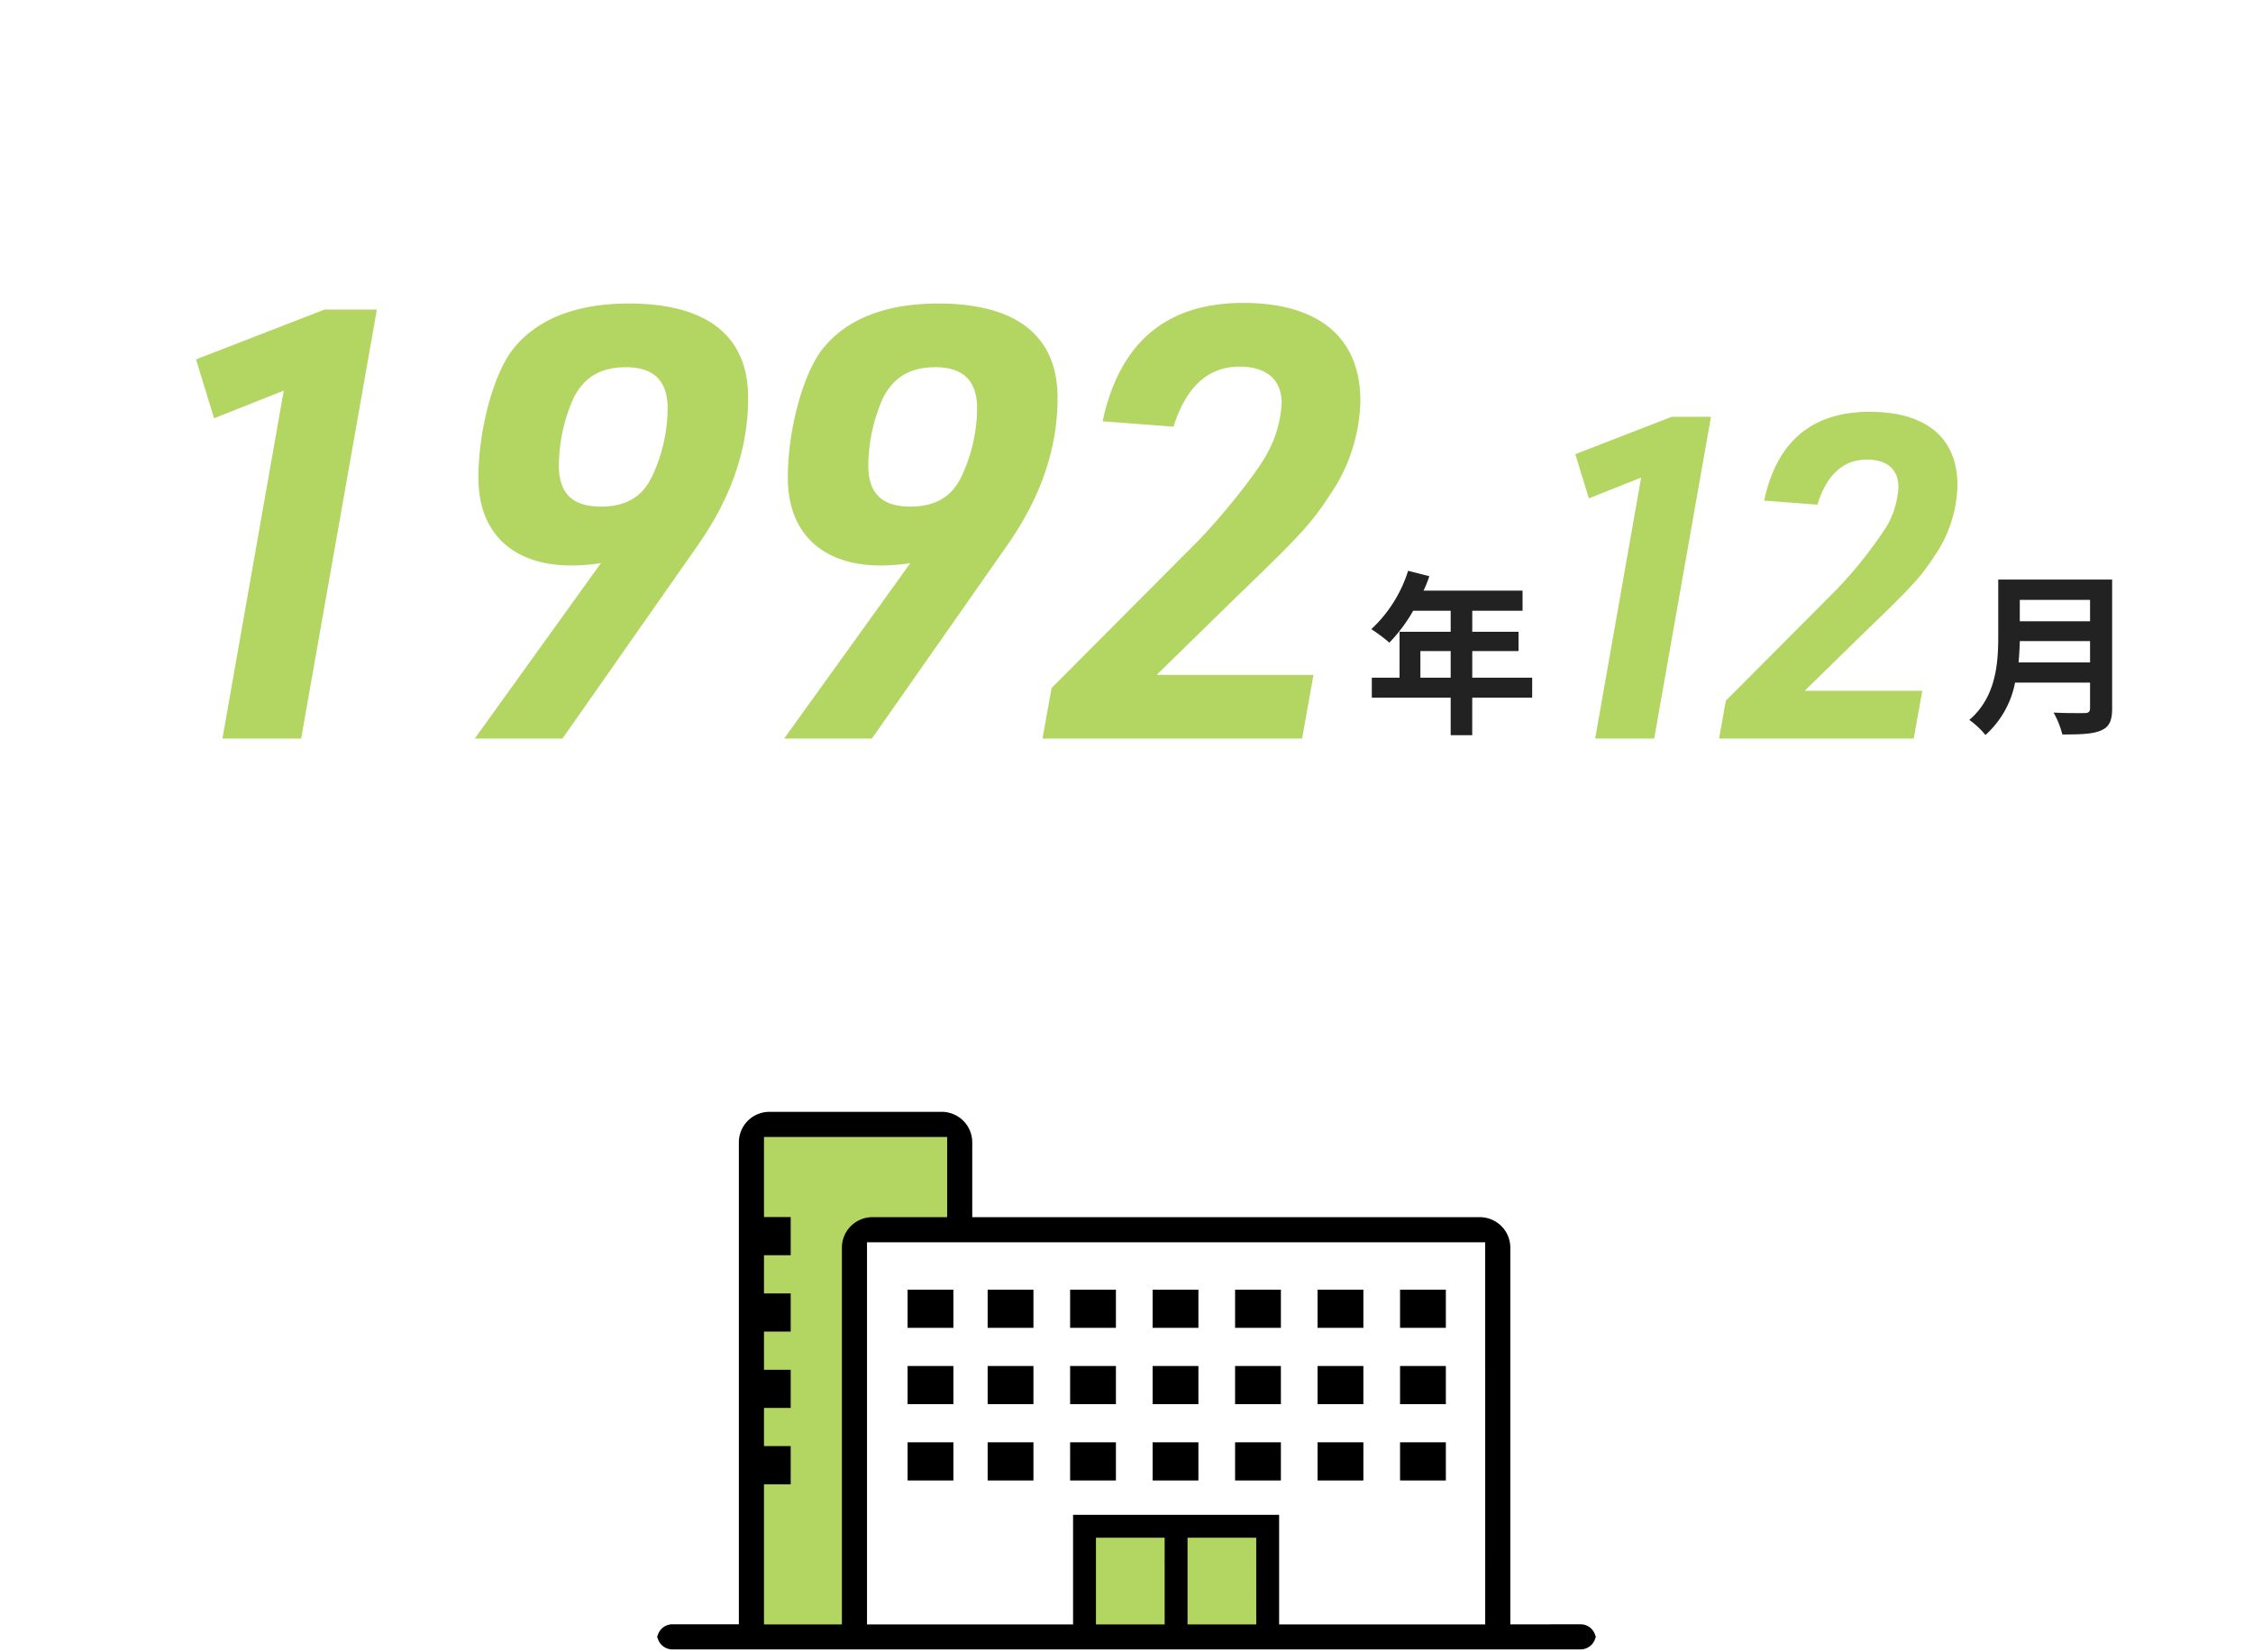
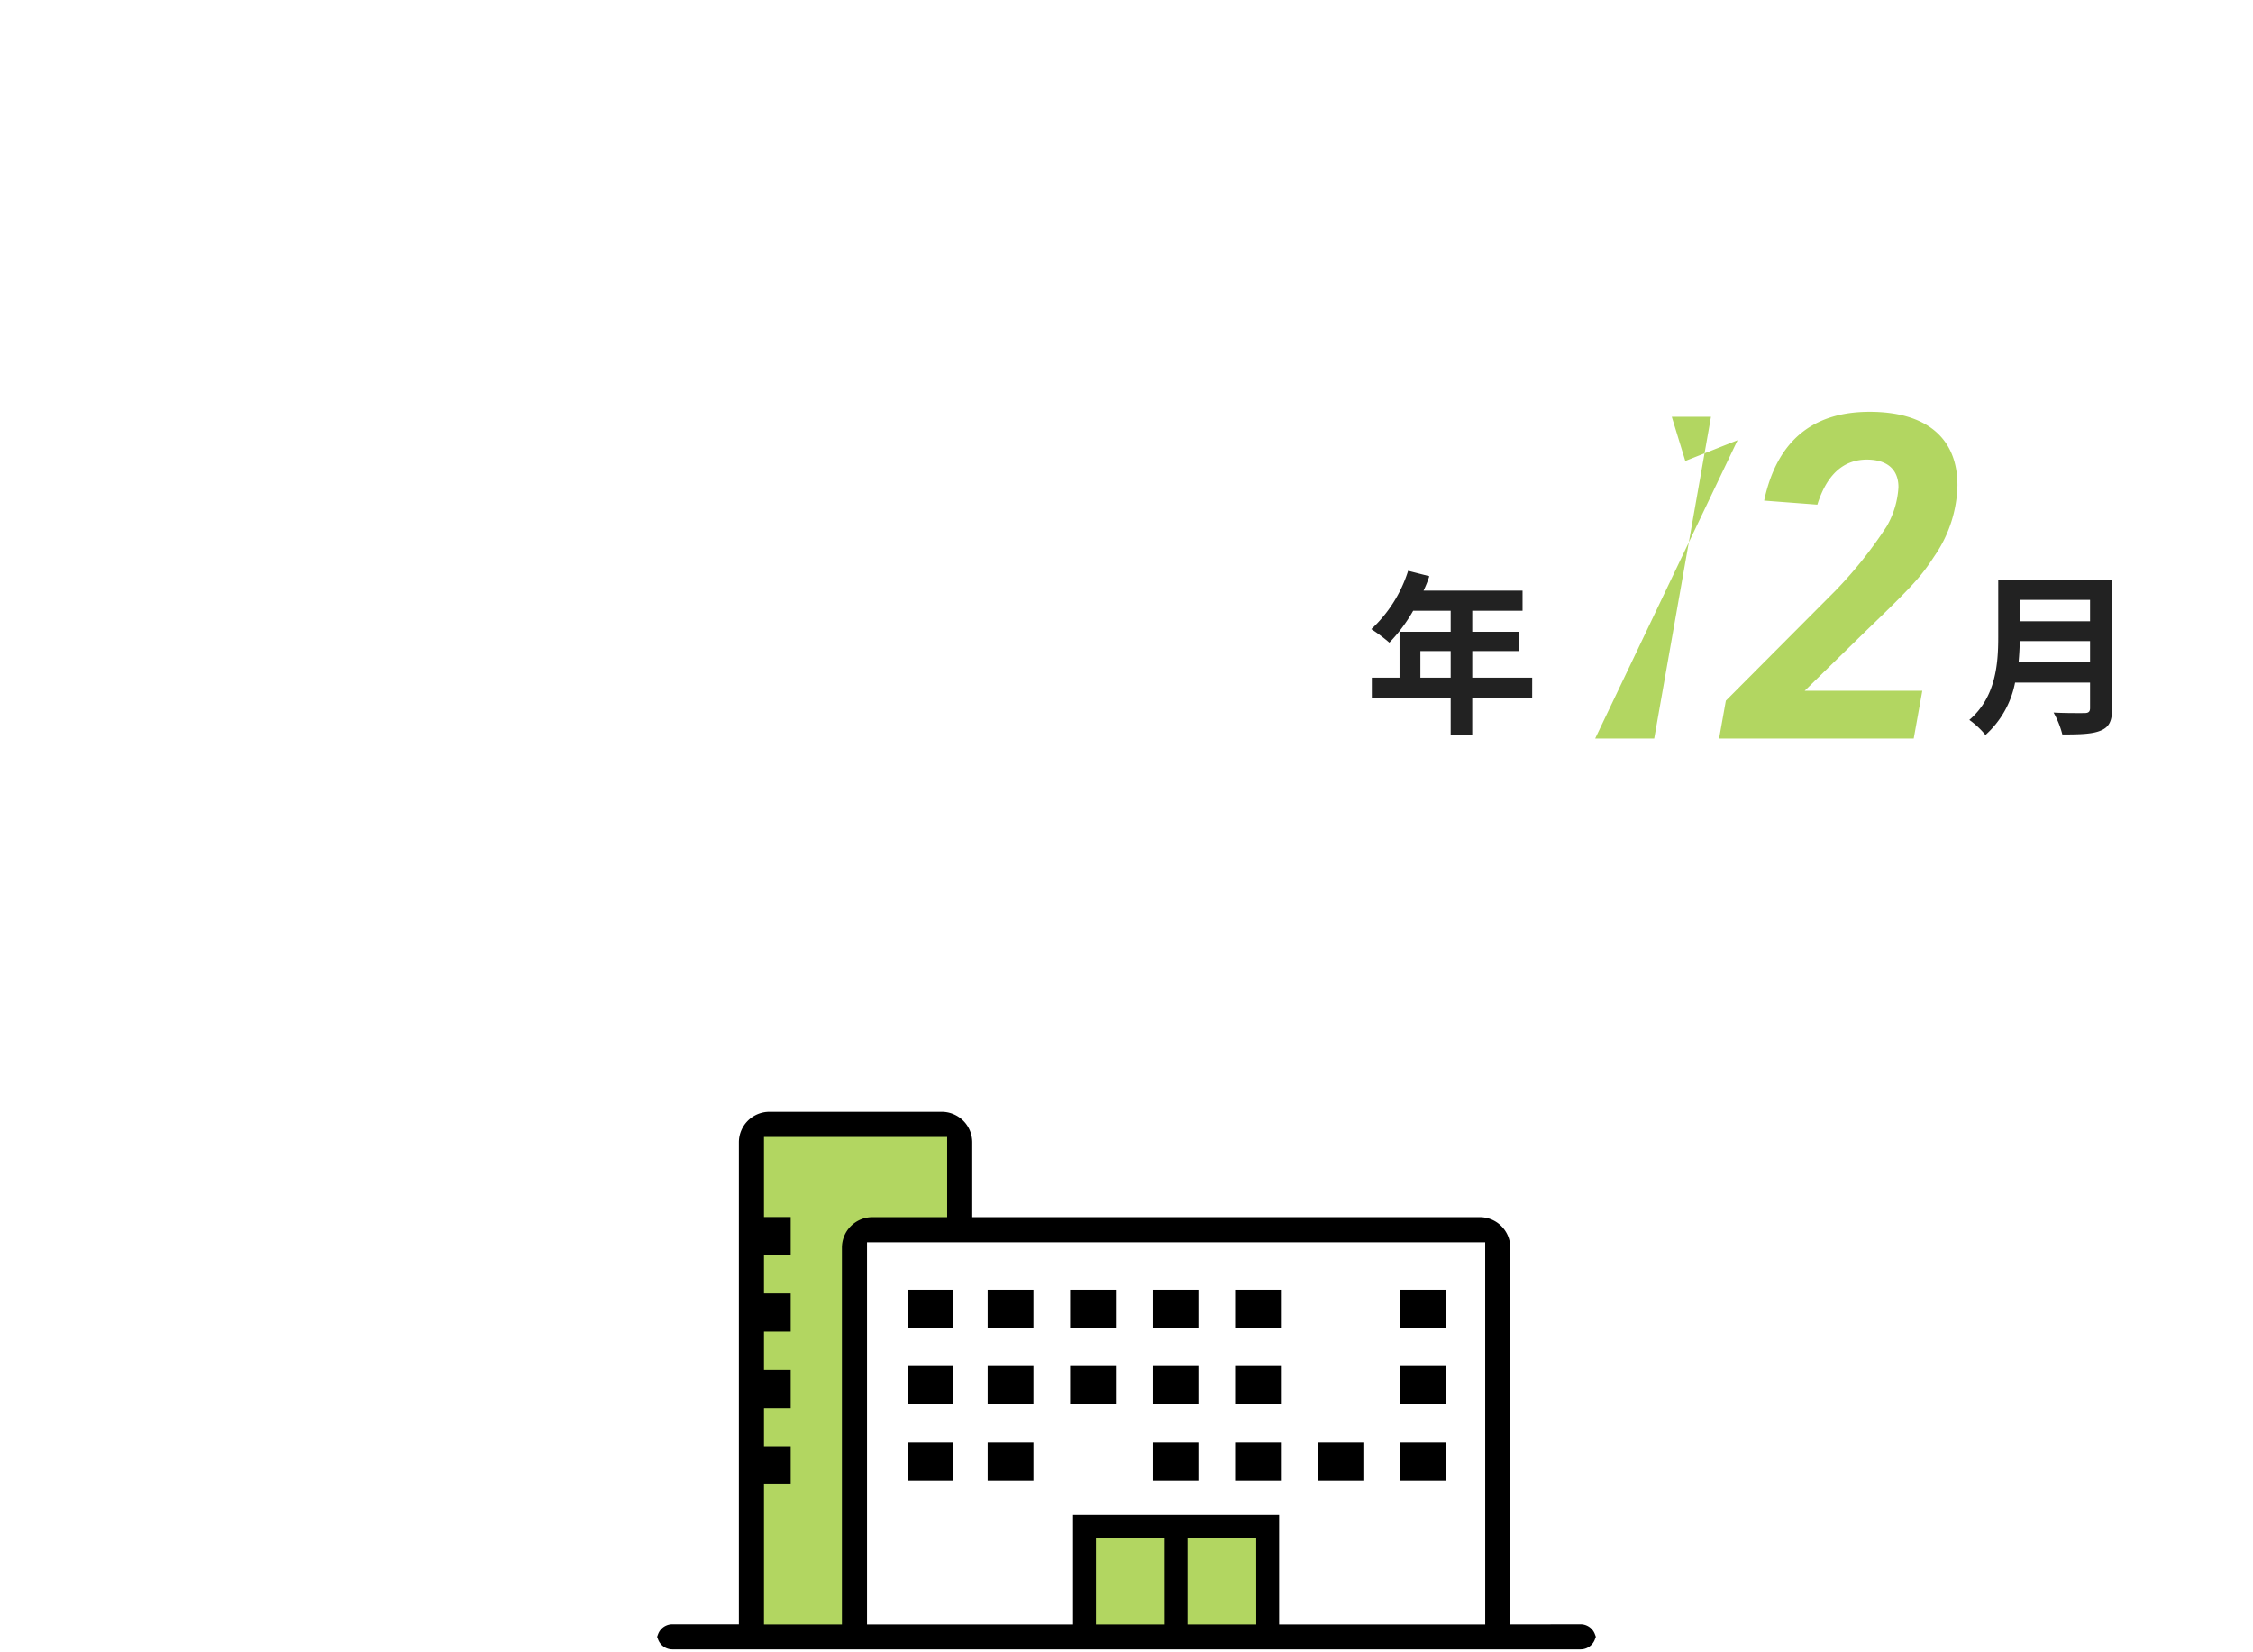
<svg xmlns="http://www.w3.org/2000/svg" width="360" height="264" viewBox="0 0 360 264">
  <defs>
    <clipPath id="clip-path">
      <rect id="長方形_3192" data-name="長方形 3192" width="360" height="264" transform="translate(3939 -20962)" fill="none" stroke="#707070" stroke-width="1" />
    </clipPath>
  </defs>
  <g id="img_data01_01" transform="translate(-3939 20962)" clip-path="url(#clip-path)">
    <g id="グループ_1532" data-name="グループ 1532" transform="translate(3827 -21681)">
      <path id="パス_10459" data-name="パス 10459" d="M8.96-6.72v-4.256H13.8V-6.72Zm17.864,0H17.248v-4.256H24.64v-3.08H17.248v-3.36h8.036v-3.22H9.464a17.876,17.876,0,0,0,.924-2.3L7-23.8a21.593,21.593,0,0,1-5.88,9.324A25.769,25.769,0,0,1,4-12.32a25.163,25.163,0,0,0,3.808-5.1H13.8v3.36H5.628V-6.72H1.2v3.192H13.8V2.464h3.444V-3.528h9.576Z" transform="translate(330 834)" fill="#222" />
      <path id="パス_10460" data-name="パス 10460" d="M8.54-9.156c.112-1.176.168-2.352.2-3.416H19.964v3.416Zm11.424-10v3.416H8.736v-3.416ZM23.492-22.4H5.292v9.212c0,4.256-.392,9.6-4.62,13.216A13.151,13.151,0,0,1,3.248,2.436,15.062,15.062,0,0,0,7.98-5.936H19.964v4.06c0,.588-.224.812-.9.812-.616,0-2.968.028-4.928-.084a14.294,14.294,0,0,1,1.4,3.5c2.884,0,4.844-.056,6.188-.644C23.016,1.148,23.492.2,23.492-1.82Z" transform="translate(426 834)" fill="#222" />
-       <path id="パス_10457" data-name="パス 10457" d="M-183.456,0h12.576l12.1-68.544h-8.352l-20.544,7.968,2.88,9.408,11.136-4.416Zm40.32,0h14.016l21.312-30.432c5.664-7.968,8.352-15.84,8.352-24,0-9.888-6.528-15.072-19.1-15.072-8.544,0-14.88,2.592-18.624,7.488-3.072,4.128-5.376,12.864-5.376,20.352,0,8.832,5.472,14.016,14.88,14.016a30.682,30.682,0,0,0,4.7-.384Zm24.192-59.328c4.416,0,6.624,2.208,6.624,6.528a25.8,25.8,0,0,1-2.5,10.944c-1.536,3.264-4.224,4.8-8.16,4.8-4.512,0-6.72-2.112-6.72-6.528a26.906,26.906,0,0,1,2.4-10.944C-125.568-57.792-122.976-59.328-118.944-59.328ZM-93.7,0H-79.68l21.312-30.432c5.664-7.968,8.352-15.84,8.352-24,0-9.888-6.528-15.072-19.1-15.072-8.544,0-14.88,2.592-18.624,7.488-3.072,4.128-5.376,12.864-5.376,20.352,0,8.832,5.472,14.016,14.88,14.016a30.681,30.681,0,0,0,4.7-.384ZM-69.5-59.328c4.416,0,6.624,2.208,6.624,6.528a25.8,25.8,0,0,1-2.5,10.944c-1.536,3.264-4.224,4.8-8.16,4.8-4.512,0-6.72-2.112-6.72-6.528a26.905,26.905,0,0,1,2.4-10.944C-76.128-57.792-73.536-59.328-69.5-59.328ZM-52.416,0h41.472L-9.12-10.176H-34.176l12.864-12.576C-11.04-32.64-9.408-34.464-6.528-38.88a27.539,27.539,0,0,0,4.9-15.072c0-10.08-6.624-15.648-18.72-15.648-12.288,0-19.776,6.336-22.464,18.912l11.328.864c2.016-6.432,5.568-9.6,10.56-9.6,4.32,0,6.72,2.112,6.72,5.856a18.768,18.768,0,0,1-2.5,8.352c-1.728,3.072-7.008,9.7-10.944,13.728L-50.976-8.064Z" transform="translate(331 837)" fill="#b2d661" />
-       <path id="パス_10458" data-name="パス 10458" d="M-59.112,0h9.432l9.072-51.408h-6.264L-62.28-45.432l2.16,7.056,8.352-3.312Zm19.8,0h31.1L-6.84-7.632H-25.632l9.648-9.432c7.7-7.416,8.928-8.784,11.088-12.1a20.655,20.655,0,0,0,3.672-11.3c0-7.56-4.968-11.736-14.04-11.736-9.216,0-14.832,4.752-16.848,14.184l8.5.648c1.512-4.824,4.176-7.2,7.92-7.2,3.24,0,5.04,1.584,5.04,4.392a14.076,14.076,0,0,1-1.872,6.264,67.905,67.905,0,0,1-8.208,10.3l-17.5,17.568Z" transform="translate(426 837)" fill="#b2d661" />
+       <path id="パス_10458" data-name="パス 10458" d="M-59.112,0h9.432l9.072-51.408h-6.264l2.16,7.056,8.352-3.312Zm19.8,0h31.1L-6.84-7.632H-25.632l9.648-9.432c7.7-7.416,8.928-8.784,11.088-12.1a20.655,20.655,0,0,0,3.672-11.3c0-7.56-4.968-11.736-14.04-11.736-9.216,0-14.832,4.752-16.848,14.184l8.5.648c1.512-4.824,4.176-7.2,7.92-7.2,3.24,0,5.04,1.584,5.04,4.392a14.076,14.076,0,0,1-1.872,6.264,67.905,67.905,0,0,1-8.208,10.3l-17.5,17.568Z" transform="translate(426 837)" fill="#b2d661" />
    </g>
    <g id="グループ_1533" data-name="グループ 1533" transform="translate(3820 -21673)">
      <rect id="長方形_2120" data-name="長方形 2120" width="28" height="17" transform="translate(293 954)" fill="#b2d661" />
      <path id="パス_10163" data-name="パス 10163" d="M-18534.7-4677.12h32.369v16.308h-15.785v65.111h-16.584Z" transform="translate(18774 5568)" fill="#b2d661" />
      <g id="グループ_1142" data-name="グループ 1142" transform="translate(111.828 -751.404)">
        <path id="パス_10162" data-name="パス 10162" d="M248.5,1721.945v-60.188a4.878,4.878,0,0,0-4.878-4.878H146.575a4.878,4.878,0,0,0-4.878,4.878v60.188H129.245v-22.384h4.268v-6.1h-4.268v-6.1h4.268v-6.1h-4.268v-6.1h4.268v-6.1h-4.268v-6.1h4.268v-6.1h-4.268v-12.8h29.268v13.012h4.011v-12.145a4.878,4.878,0,0,0-4.878-4.878H130.112a4.878,4.878,0,0,0-4.878,4.878v77H114.611a2.439,2.439,0,0,0-2.439,2.439v-.867a2.439,2.439,0,0,0,2.439,2.439H259.729a2.439,2.439,0,0,0,2.439-2.439v.867a2.439,2.439,0,0,0-2.439-2.439Zm-55.229,0H182.292V1708.1h10.975Zm14.634,0H196.926V1708.1H207.9Zm36.584,0H211.56v-17.506H178.634v17.506H145.708V1660.89h98.778Z" transform="translate(0 0)" />
        <rect id="長方形_2099" data-name="長方形 2099" width="7.317" height="6.097" transform="translate(164.985 1692.853)" />
        <rect id="長方形_2117" data-name="長方形 2117" width="7.317" height="6.097" transform="translate(152.194 1692.853)" />
        <rect id="長方形_2100" data-name="長方形 2100" width="7.317" height="6.097" transform="translate(164.985 1680.659)" />
        <rect id="長方形_2118" data-name="長方形 2118" width="7.317" height="6.097" transform="translate(152.194 1680.659)" />
        <rect id="長方形_2101" data-name="長方形 2101" width="7.317" height="6.097" transform="translate(164.985 1668.464)" />
        <rect id="長方形_2119" data-name="長方形 2119" width="7.317" height="6.097" transform="translate(152.194 1668.464)" />
-         <rect id="長方形_2102" data-name="長方形 2102" width="7.317" height="6.097" transform="translate(178.164 1692.853)" />
        <rect id="長方形_2103" data-name="長方形 2103" width="7.317" height="6.097" transform="translate(178.164 1680.659)" />
        <rect id="長方形_2104" data-name="長方形 2104" width="7.317" height="6.097" transform="translate(178.164 1668.464)" />
        <rect id="長方形_2105" data-name="長方形 2105" width="7.317" height="6.097" transform="translate(191.344 1692.853)" />
        <rect id="長方形_2106" data-name="長方形 2106" width="7.317" height="6.097" transform="translate(191.344 1680.659)" />
        <rect id="長方形_2107" data-name="長方形 2107" width="7.317" height="6.097" transform="translate(191.344 1668.464)" />
        <rect id="長方形_2108" data-name="長方形 2108" width="7.317" height="6.097" transform="translate(204.524 1692.853)" />
        <rect id="長方形_2109" data-name="長方形 2109" width="7.317" height="6.097" transform="translate(204.524 1680.659)" />
        <rect id="長方形_2110" data-name="長方形 2110" width="7.317" height="6.097" transform="translate(204.524 1668.464)" />
        <rect id="長方形_2111" data-name="長方形 2111" width="7.317" height="6.097" transform="translate(217.703 1692.853)" />
-         <rect id="長方形_2112" data-name="長方形 2112" width="7.317" height="6.097" transform="translate(217.703 1680.659)" />
-         <rect id="長方形_2113" data-name="長方形 2113" width="7.317" height="6.097" transform="translate(217.703 1668.464)" />
        <rect id="長方形_2114" data-name="長方形 2114" width="7.317" height="6.097" transform="translate(230.883 1692.853)" />
        <rect id="長方形_2115" data-name="長方形 2115" width="7.317" height="6.097" transform="translate(230.883 1680.659)" />
        <rect id="長方形_2116" data-name="長方形 2116" width="7.317" height="6.097" transform="translate(230.883 1668.464)" />
      </g>
    </g>
  </g>
</svg>